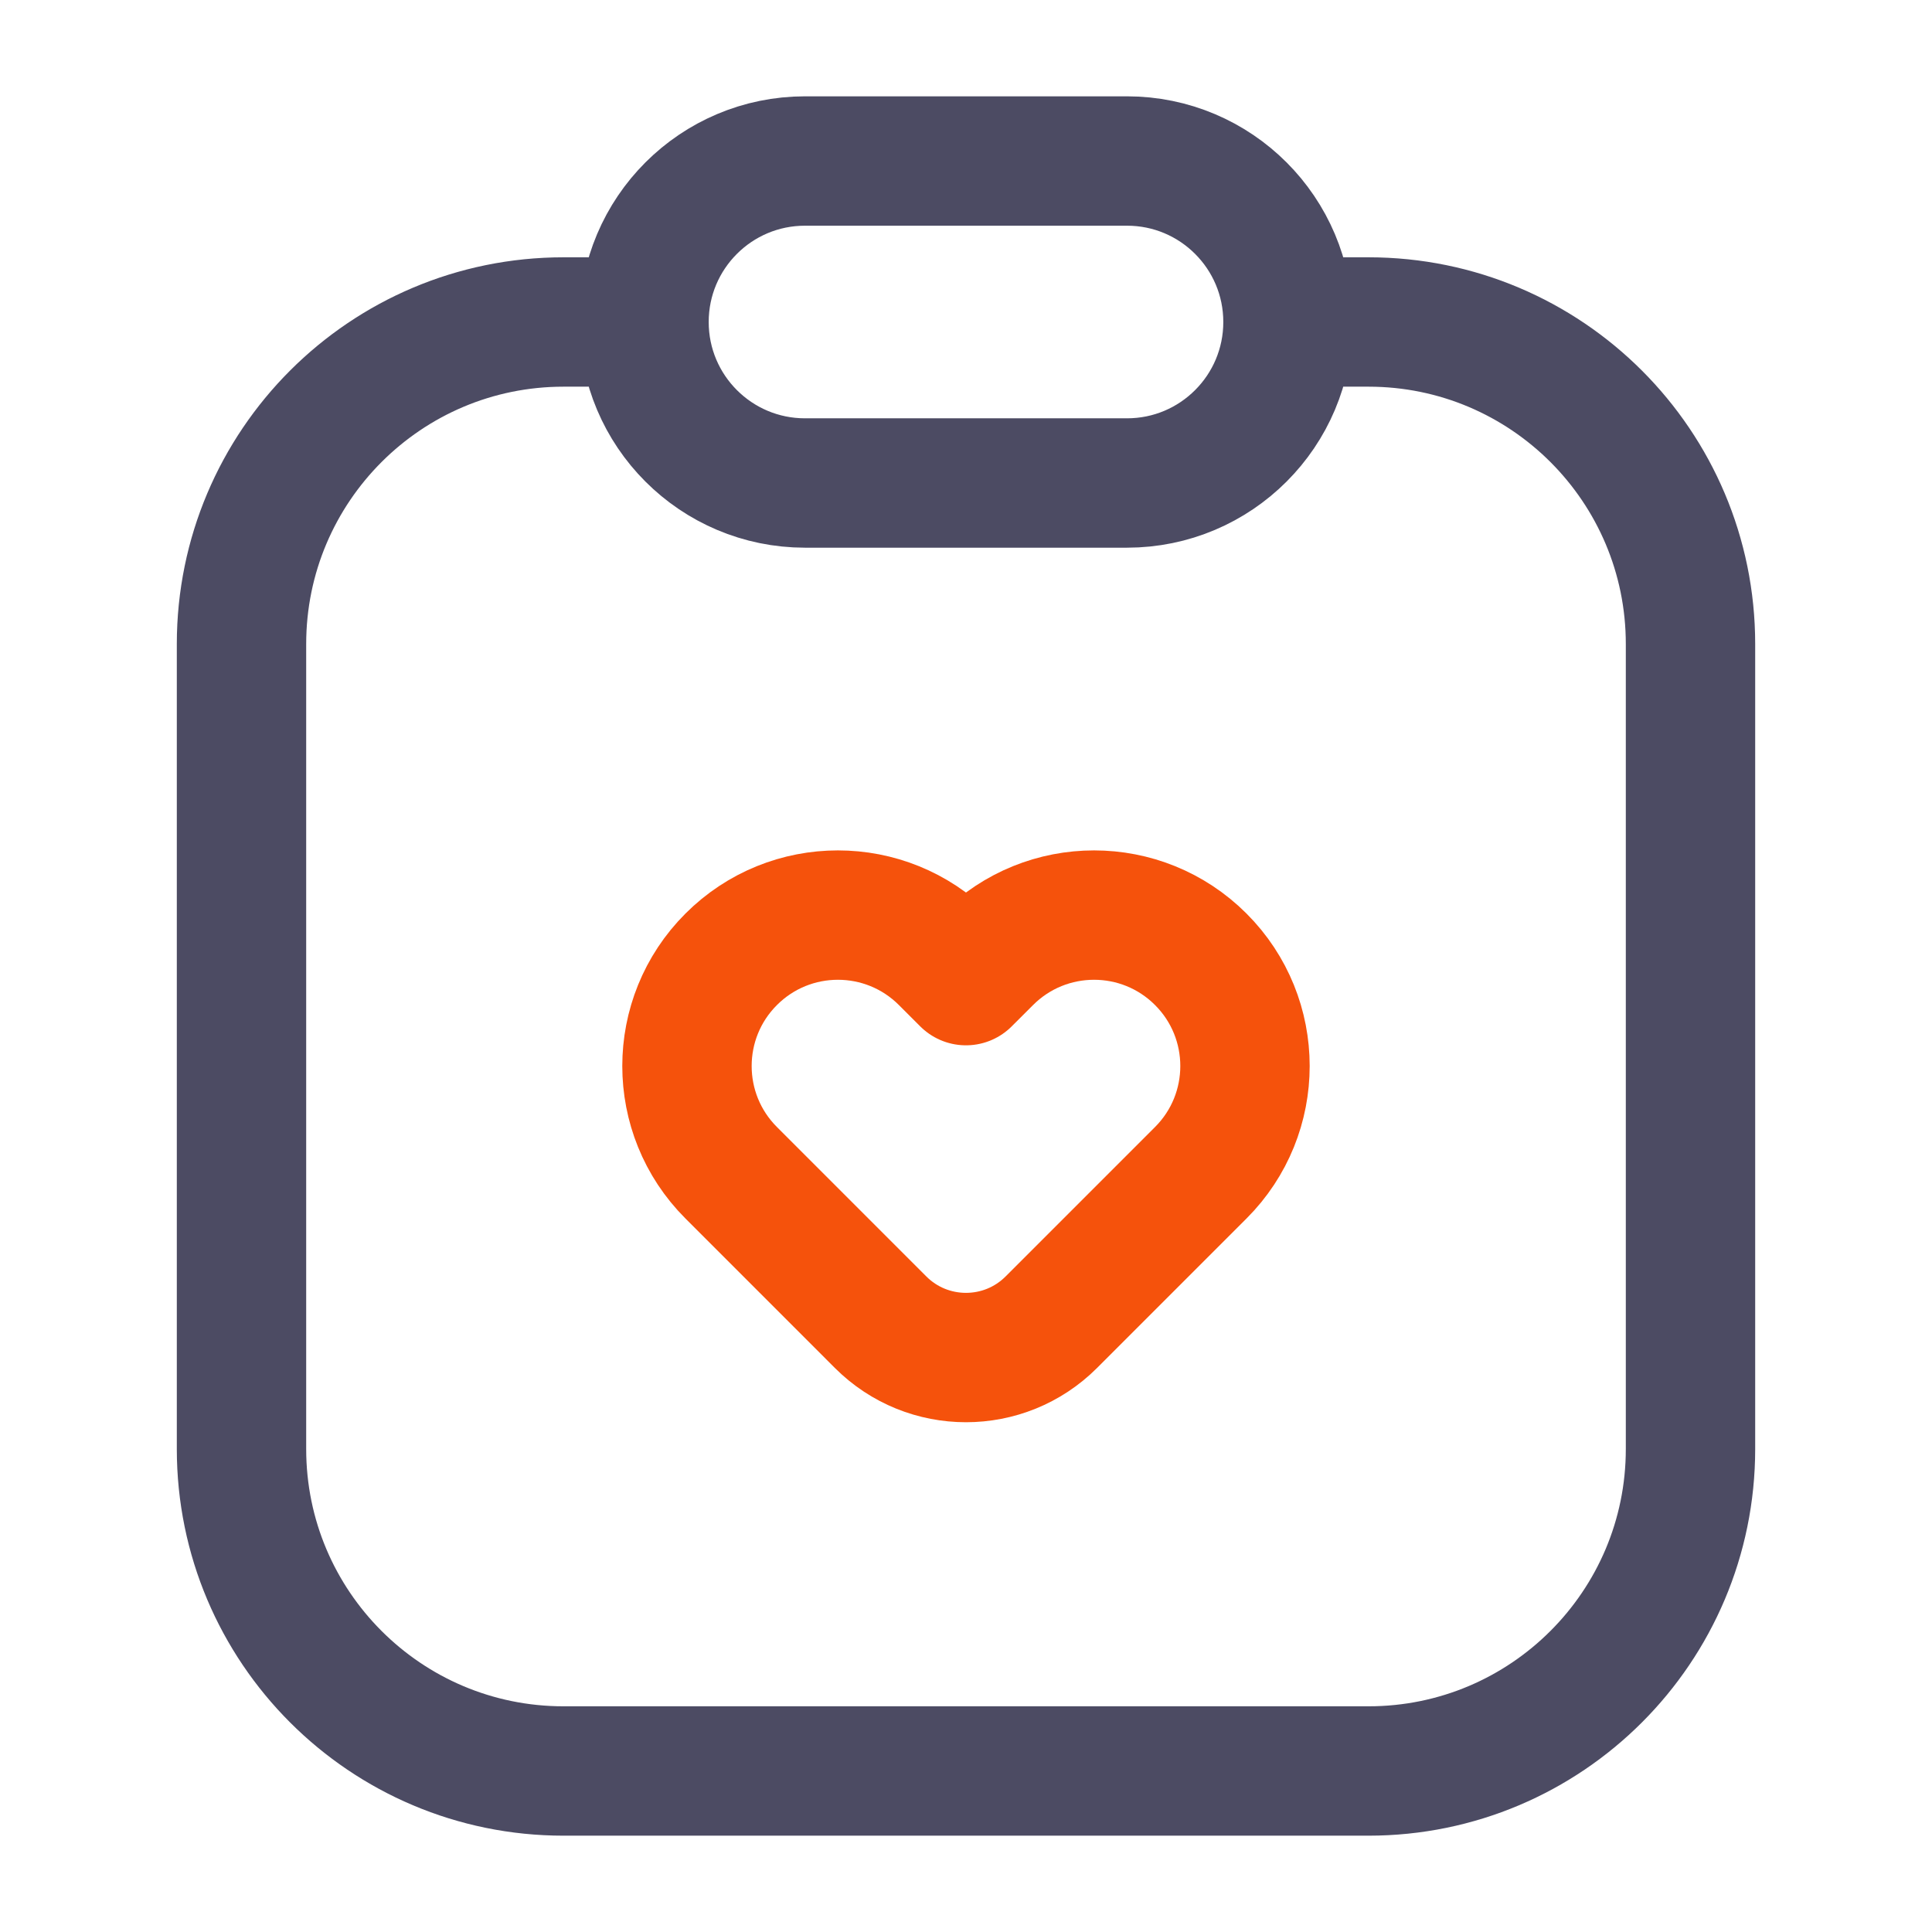
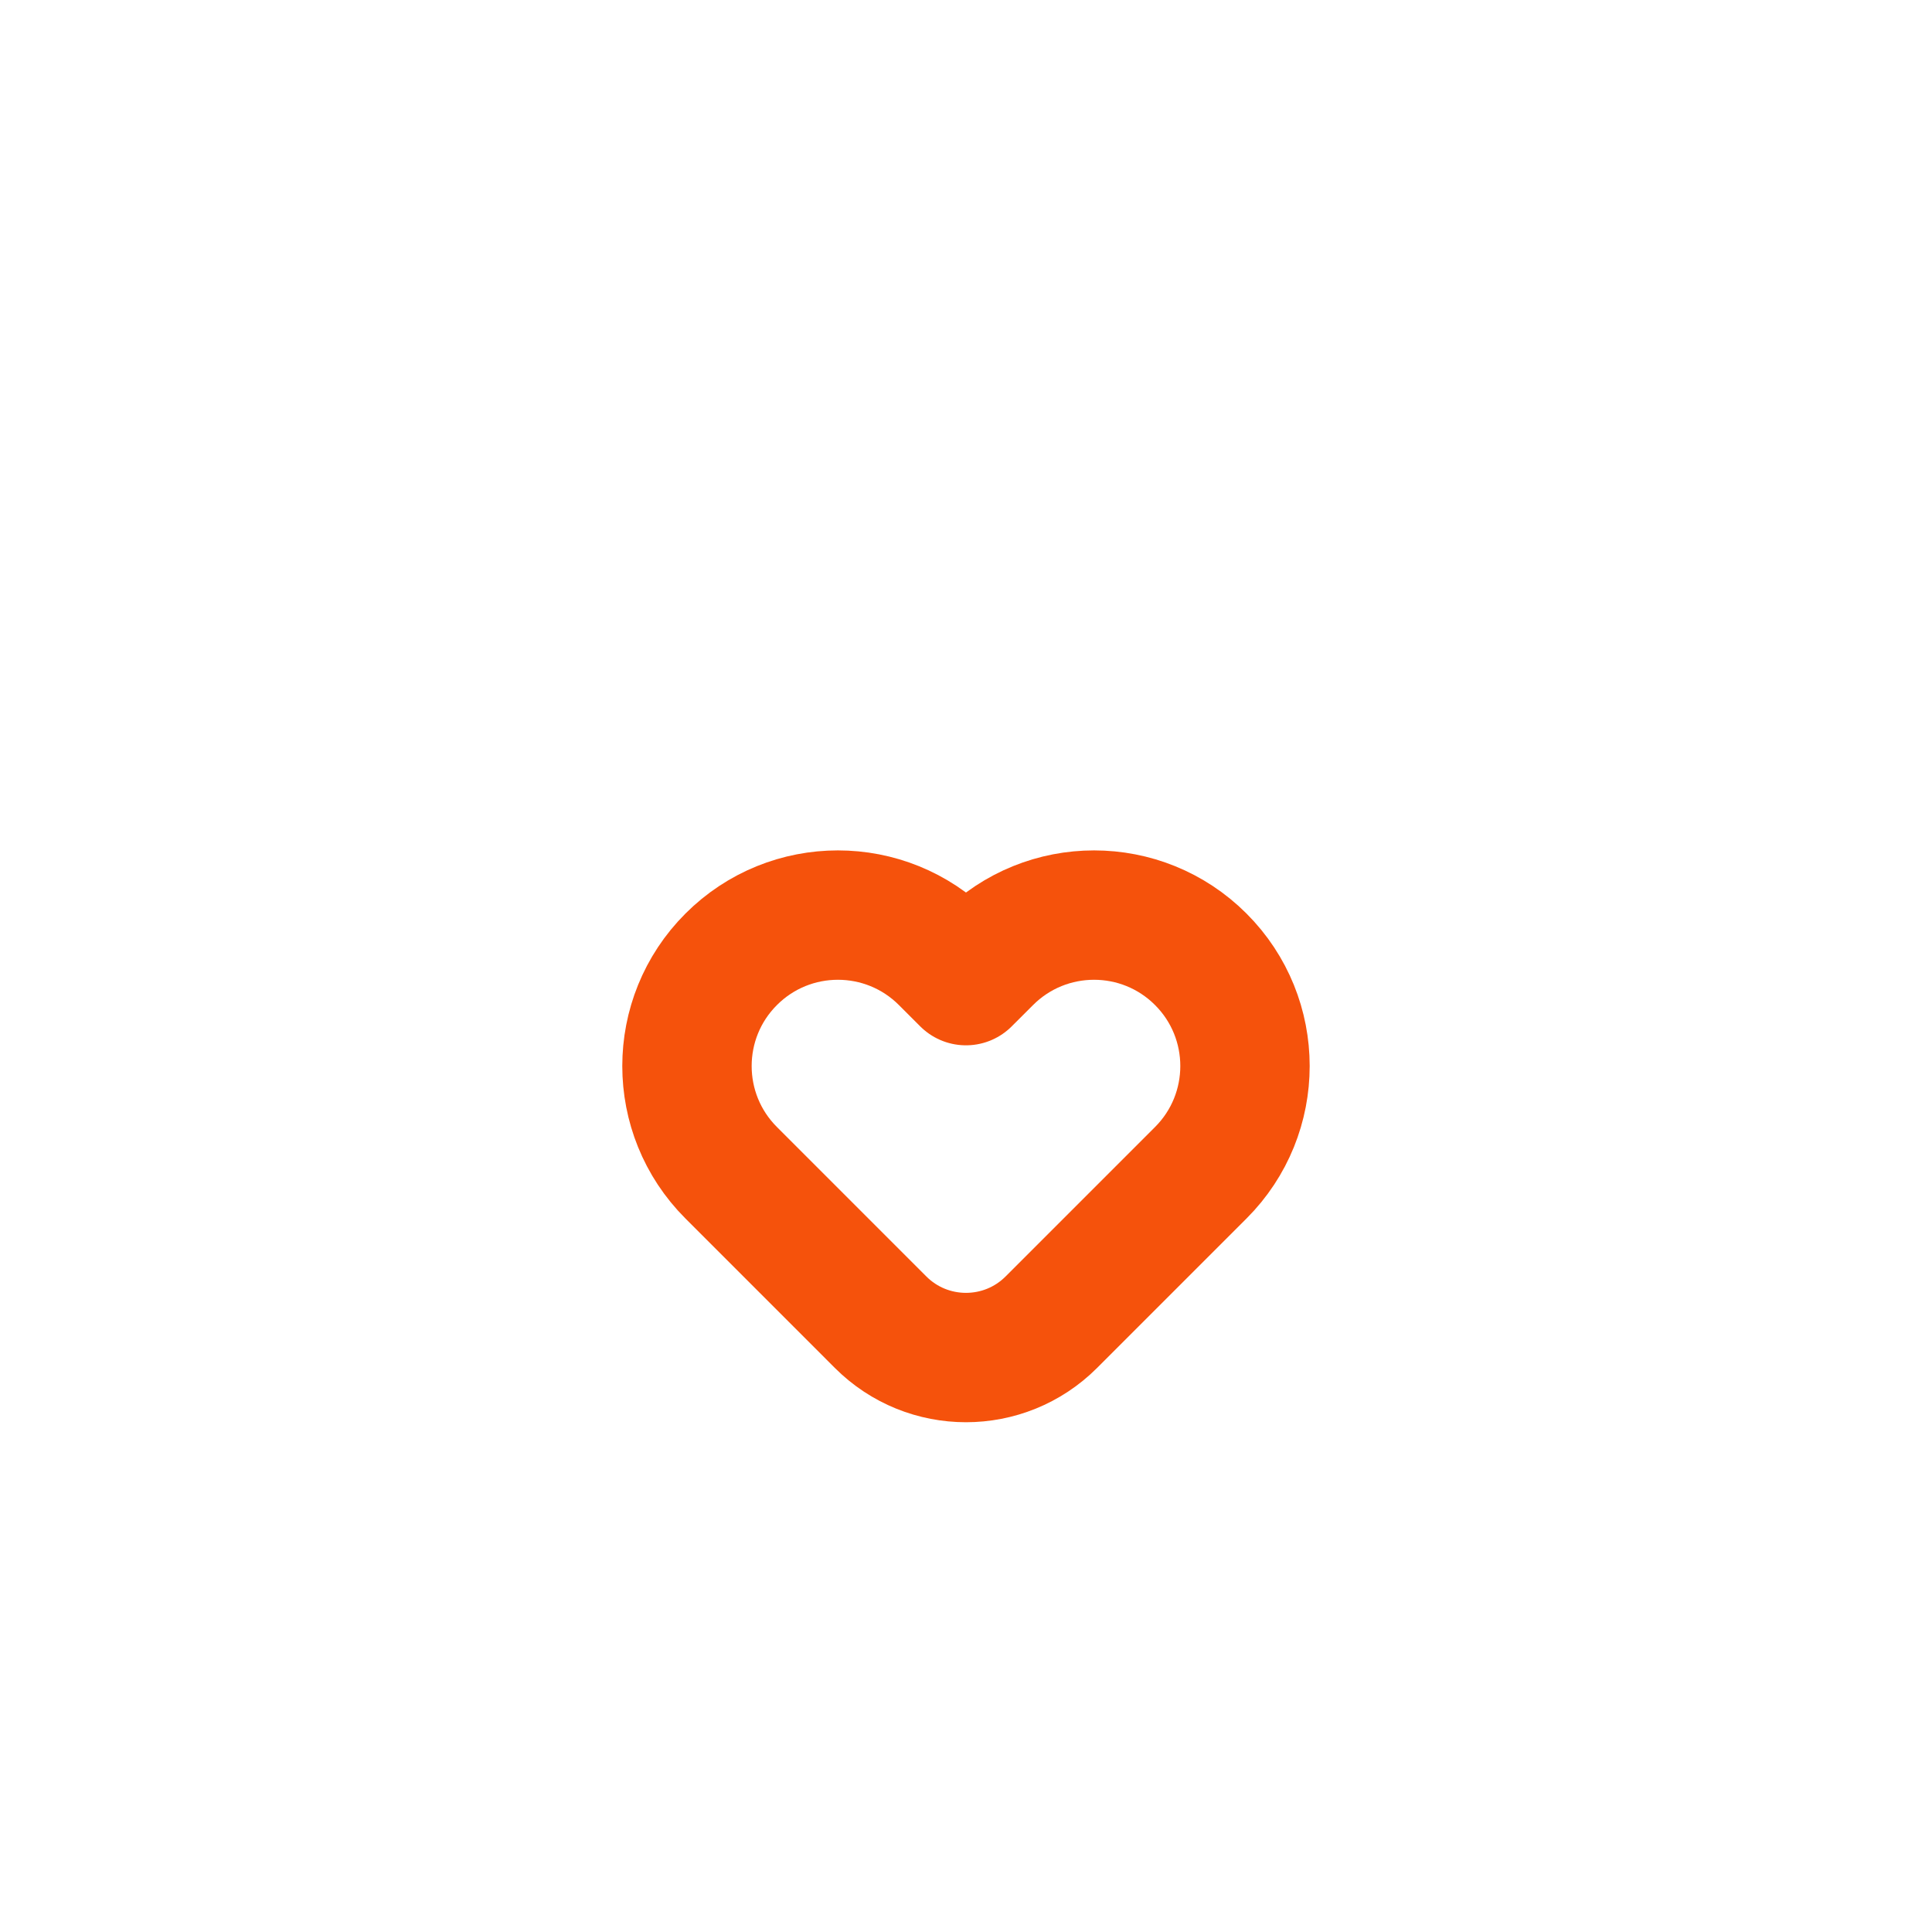
<svg xmlns="http://www.w3.org/2000/svg" width="56" height="56" viewBox="0 0 56 56" fill="none">
-   <path d="M37.333 9.333H39.667C44.821 9.333 49 13.512 49 18.667V42C49 47.155 44.821 51.333 39.667 51.333H16.333C11.179 51.333 7 47.155 7 42V18.667C7 13.512 11.179 9.333 16.333 9.333H18.667M37.333 9.333C37.333 11.911 35.244 14 32.667 14H23.333C20.756 14 18.667 11.911 18.667 9.333M37.333 9.333C37.333 6.756 35.244 4.667 32.667 4.667H23.333C20.756 4.667 18.667 6.756 18.667 9.333" stroke="#4C4B63" stroke-width="3.75" />
  <path d="M28.618 27.806L27.999 28.424L27.381 27.806C25.672 26.097 22.902 26.097 21.194 27.806C19.485 29.514 19.485 32.285 21.194 33.993L25.524 38.324C26.891 39.691 29.108 39.691 30.474 38.324L34.805 33.993C36.514 32.285 36.514 29.514 34.805 27.806C33.097 26.097 30.327 26.097 28.618 27.806Z" stroke="#F5520C" stroke-width="3.75" stroke-linejoin="round" />
</svg>